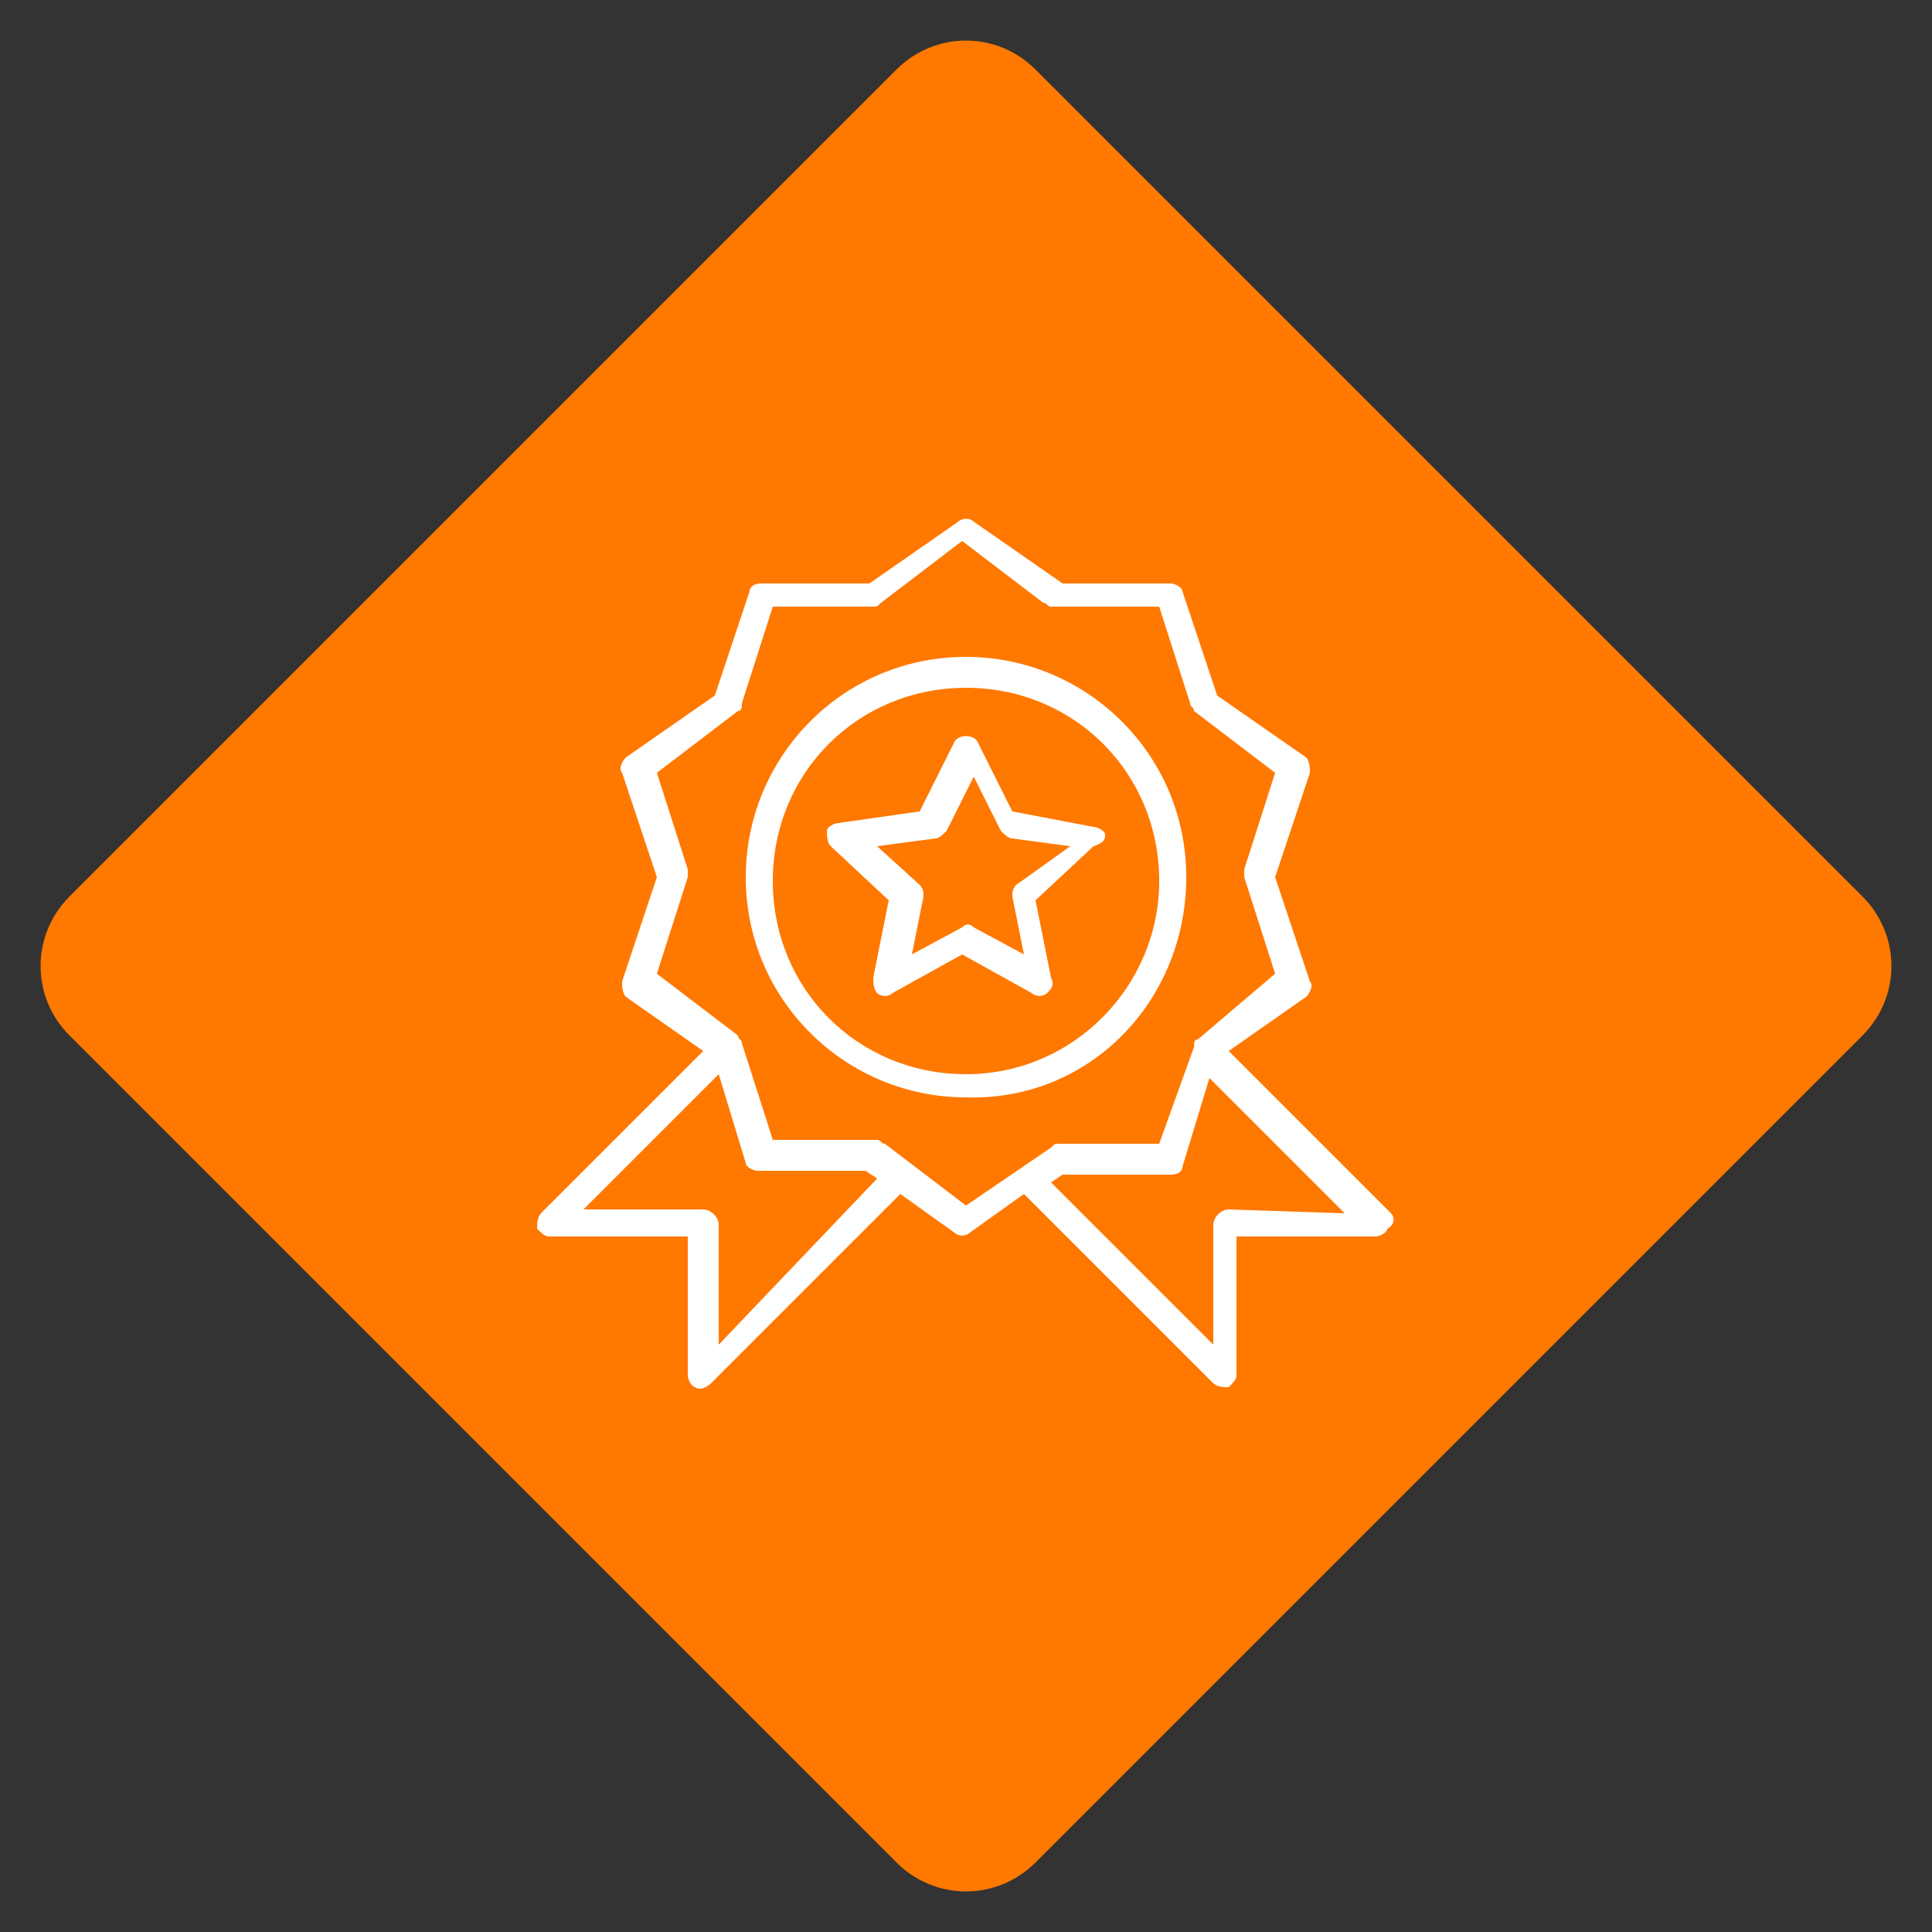
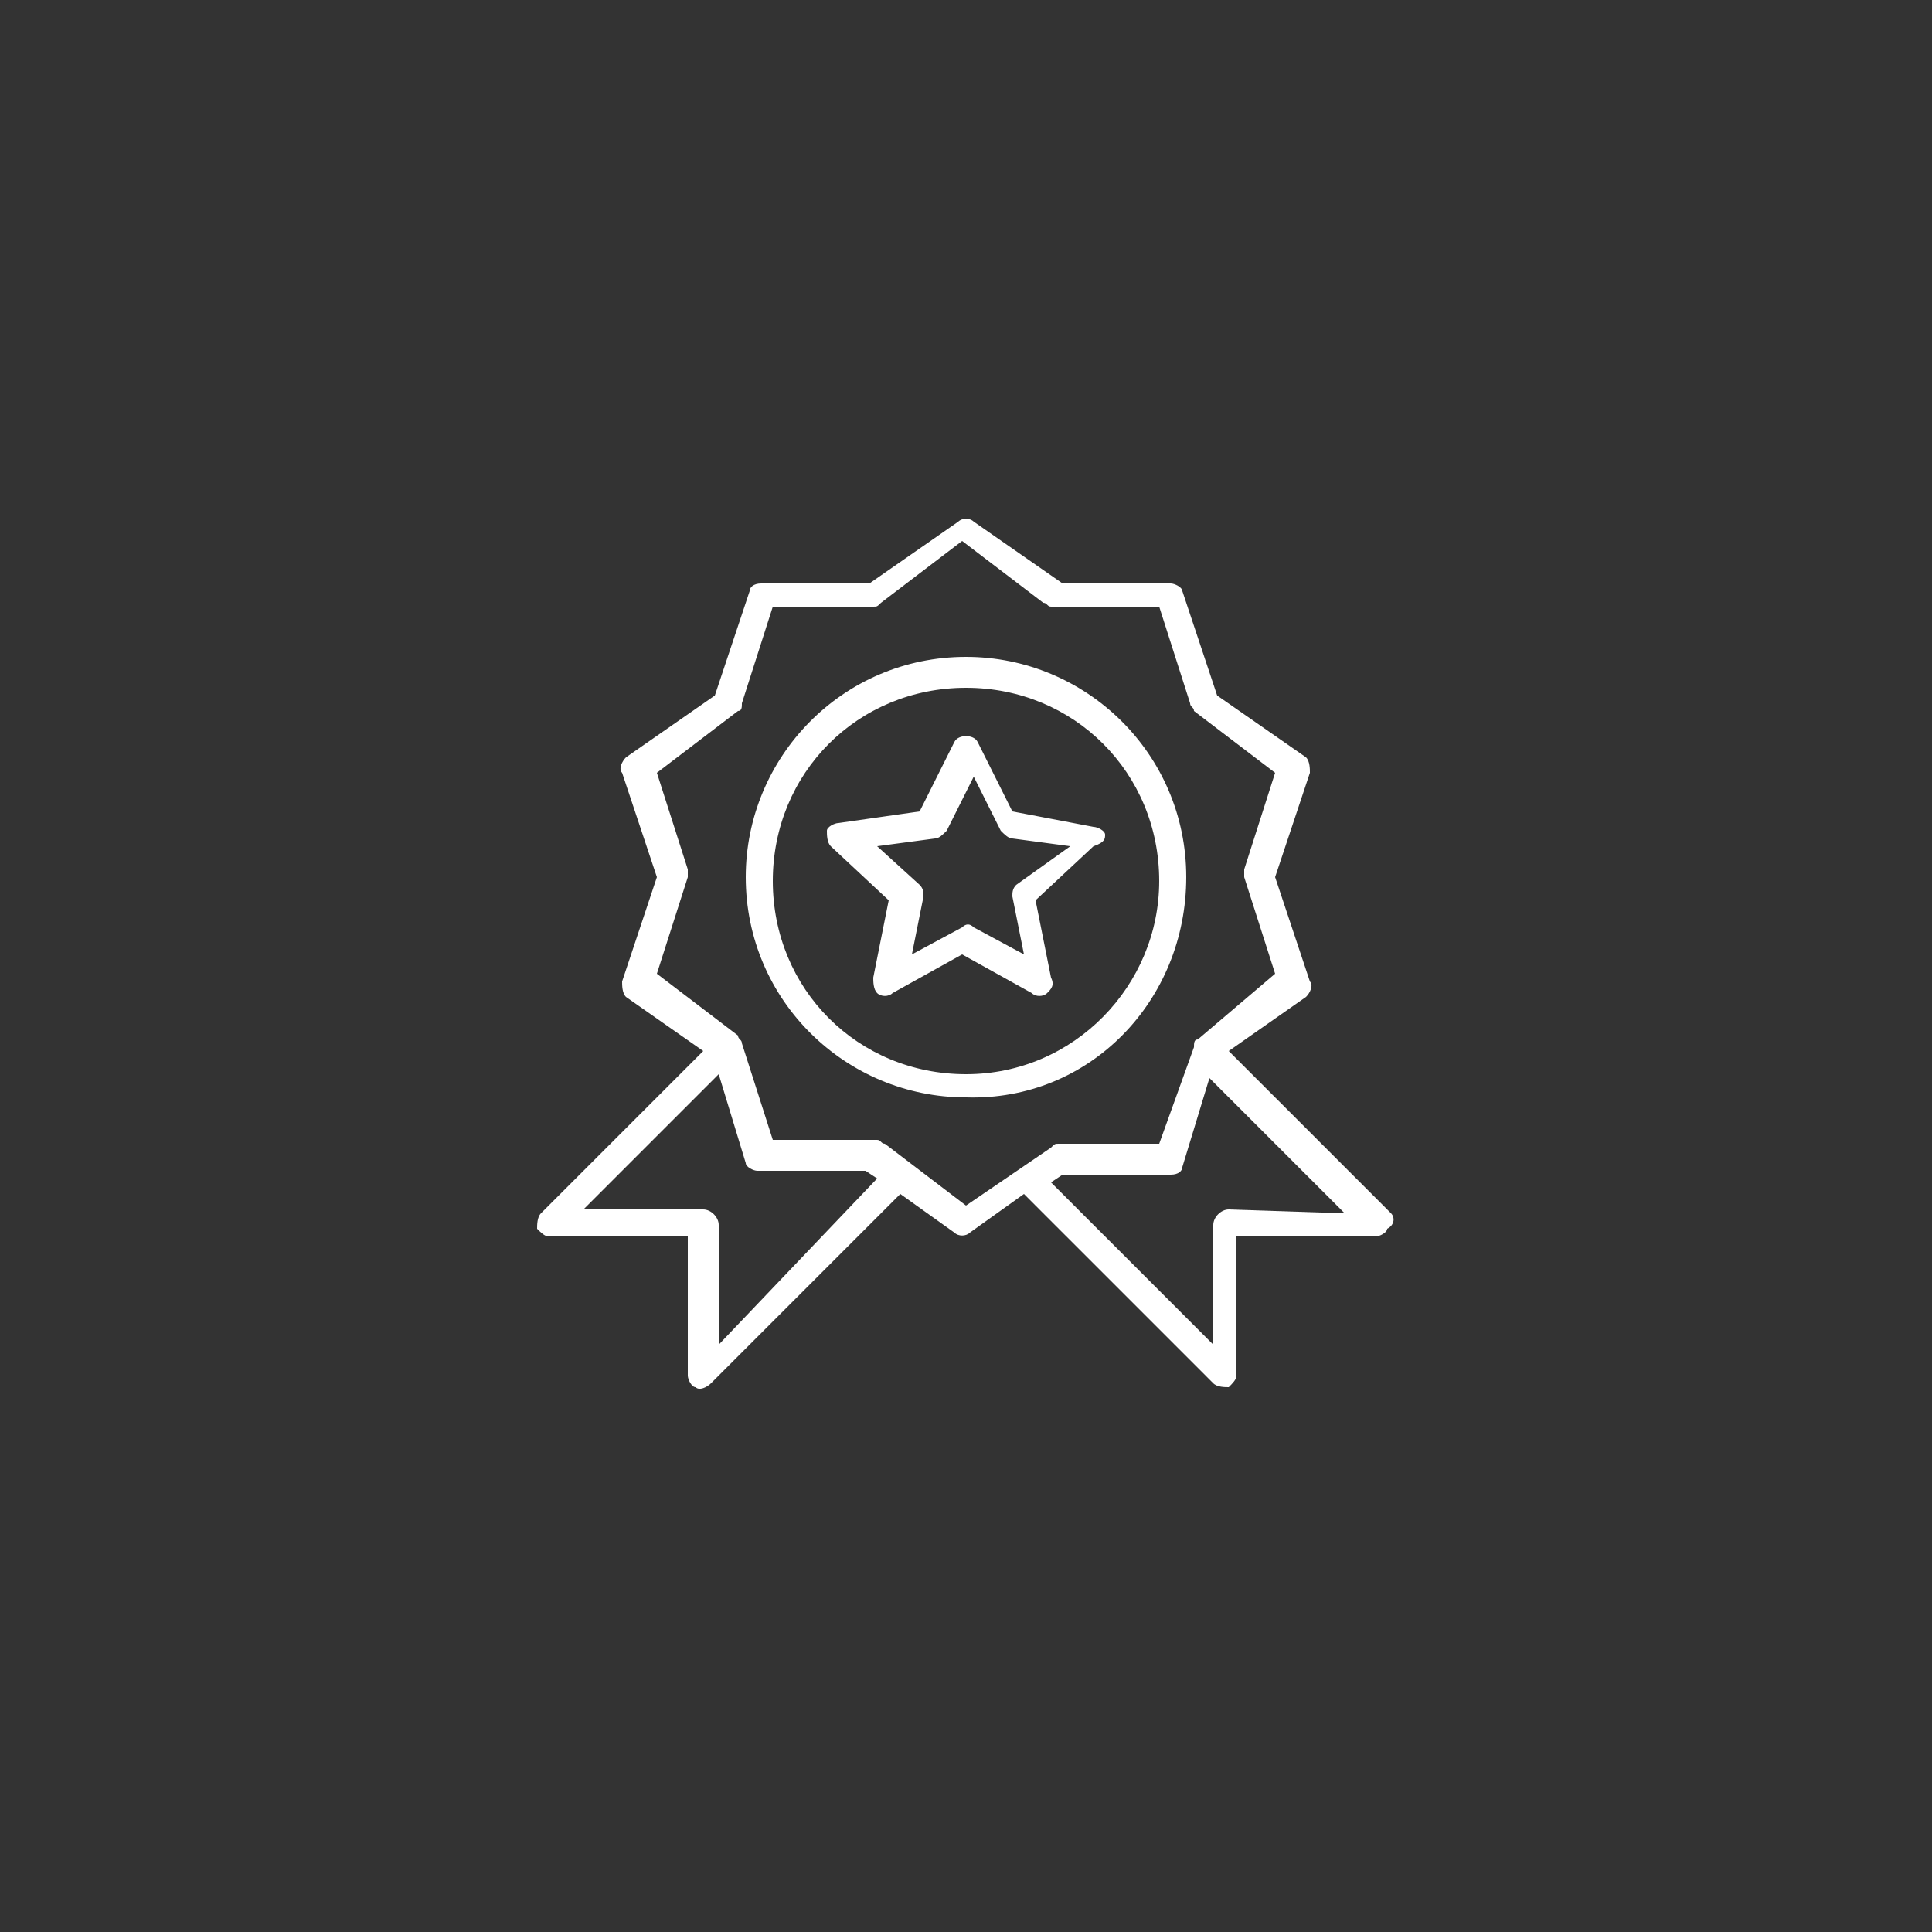
<svg xmlns="http://www.w3.org/2000/svg" version="1.1" id="Layer_1" x="0px" y="0px" viewBox="0 0 50 50" style="enable-background:new 0 0 50 50;" xml:space="preserve">
  <rect x="0" y="0" width="50" height="50" fill="#333333" stroke="none" />
  <style type="text/css">
	.st0{fill:#FF7800;}
	.st1{fill:#FFFFFF;}
</style>
-   <path class="st0" d="M23.2,48.2L1.8,26.8c-1-1-1-2.6,0-3.6L23.2,1.8c1-1,2.6-1,3.6,0l21.4,21.4c1,1,1,2.6,0,3.6L26.8,48.2  C25.8,49.2,24.2,49.2,23.2,48.2z" />
  <path class="st1" d="M28.6,21.6c0-0.1-0.2-0.2-0.3-0.2L26.2,21l-0.9-1.8c-0.1-0.2-0.5-0.2-0.6,0L23.8,21l-2.1,0.3  c-0.1,0-0.3,0.1-0.3,0.2c0,0.1,0,0.3,0.1,0.4l1.5,1.4l-0.4,2c0,0.1,0,0.3,0.1,0.4c0.1,0.1,0.3,0.1,0.4,0l1.8-1l1.8,1  c0.1,0.1,0.3,0.1,0.4,0c0.1-0.1,0.2-0.2,0.1-0.4l-0.4-2l1.5-1.4C28.6,21.8,28.6,21.7,28.6,21.6L28.6,21.6z M26.3,22.9  c-0.1,0.1-0.1,0.2-0.1,0.3l0.3,1.5L25.2,24c-0.1-0.1-0.2-0.1-0.3,0l-1.3,0.7l0.3-1.5c0-0.1,0-0.2-0.1-0.3l-1.1-1l1.5-0.2  c0.1,0,0.2-0.1,0.3-0.2l0.7-1.4l0.7,1.4c0.1,0.1,0.2,0.2,0.3,0.2l1.5,0.2L26.3,22.9z M30.7,22.7c0-3.2-2.6-5.7-5.7-5.7  c-3.2,0-5.7,2.6-5.7,5.7c0,3.2,2.6,5.7,5.7,5.7C28.2,28.5,30.7,25.9,30.7,22.7L30.7,22.7z M25,27.8c-2.8,0-5-2.2-5-5  c0-2.8,2.2-5,5-5c2.8,0,5,2.2,5,5C30,25.5,27.8,27.8,25,27.8z M36,31.4l-4.2-4.2l2-1.4c0.1-0.1,0.2-0.3,0.1-0.4L33,22.7l0.9-2.7  c0-0.1,0-0.3-0.1-0.4L31.5,18l-0.9-2.7c0-0.1-0.2-0.2-0.3-0.2h-2.8l-2.3-1.6c-0.1-0.1-0.3-0.1-0.4,0l-2.3,1.6h-2.8  c-0.2,0-0.3,0.1-0.3,0.2L18.5,18l-2.3,1.6c-0.1,0.1-0.2,0.3-0.1,0.4l0.9,2.7l-0.9,2.7c0,0.1,0,0.3,0.1,0.4l2,1.4L14,31.4  c-0.1,0.1-0.1,0.3-0.1,0.4c0.1,0.1,0.2,0.2,0.3,0.2h3.6v3.6c0,0.1,0.1,0.3,0.2,0.3c0.1,0.1,0.3,0,0.4-0.1l4.9-4.9l1.4,1  c0.1,0.1,0.3,0.1,0.4,0l1.4-1l4.9,4.9c0.1,0.1,0.3,0.1,0.4,0.1c0.1-0.1,0.2-0.2,0.2-0.3v-3.6h3.6c0.1,0,0.3-0.1,0.3-0.2  C36.1,31.7,36.1,31.5,36,31.4L36,31.4z M18.6,34.8v-3.1c0-0.2-0.2-0.4-0.4-0.4h-3.1l3.5-3.5l0.7,2.3c0,0.1,0.2,0.2,0.3,0.2h2.8  l0.3,0.2L18.6,34.8z M25,31.2l-2.1-1.6c-0.1,0-0.1-0.1-0.2-0.1H20l-0.8-2.5c0-0.1-0.1-0.1-0.1-0.2l-2.1-1.6l0.8-2.5  c0-0.1,0-0.1,0-0.2l-0.8-2.5l2.1-1.6c0.1,0,0.1-0.1,0.1-0.2l0.8-2.5h2.6c0.1,0,0.1,0,0.2-0.1l2.1-1.6l2.1,1.6c0.1,0,0.1,0.1,0.2,0.1  H30l0.8,2.5c0,0.1,0.1,0.1,0.1,0.2l2.1,1.6l-0.8,2.5c0,0.1,0,0.1,0,0.2l0.8,2.5L31,26.9c-0.1,0-0.1,0.1-0.1,0.2L30,29.6l-2.6,0  c-0.1,0-0.1,0-0.2,0.1L25,31.2z M31.8,31.3c-0.2,0-0.4,0.2-0.4,0.4v3.1l-4.2-4.2l0.3-0.2h2.8c0.2,0,0.3-0.1,0.3-0.2l0.7-2.3l3.5,3.5  L31.8,31.3z" />
</svg>